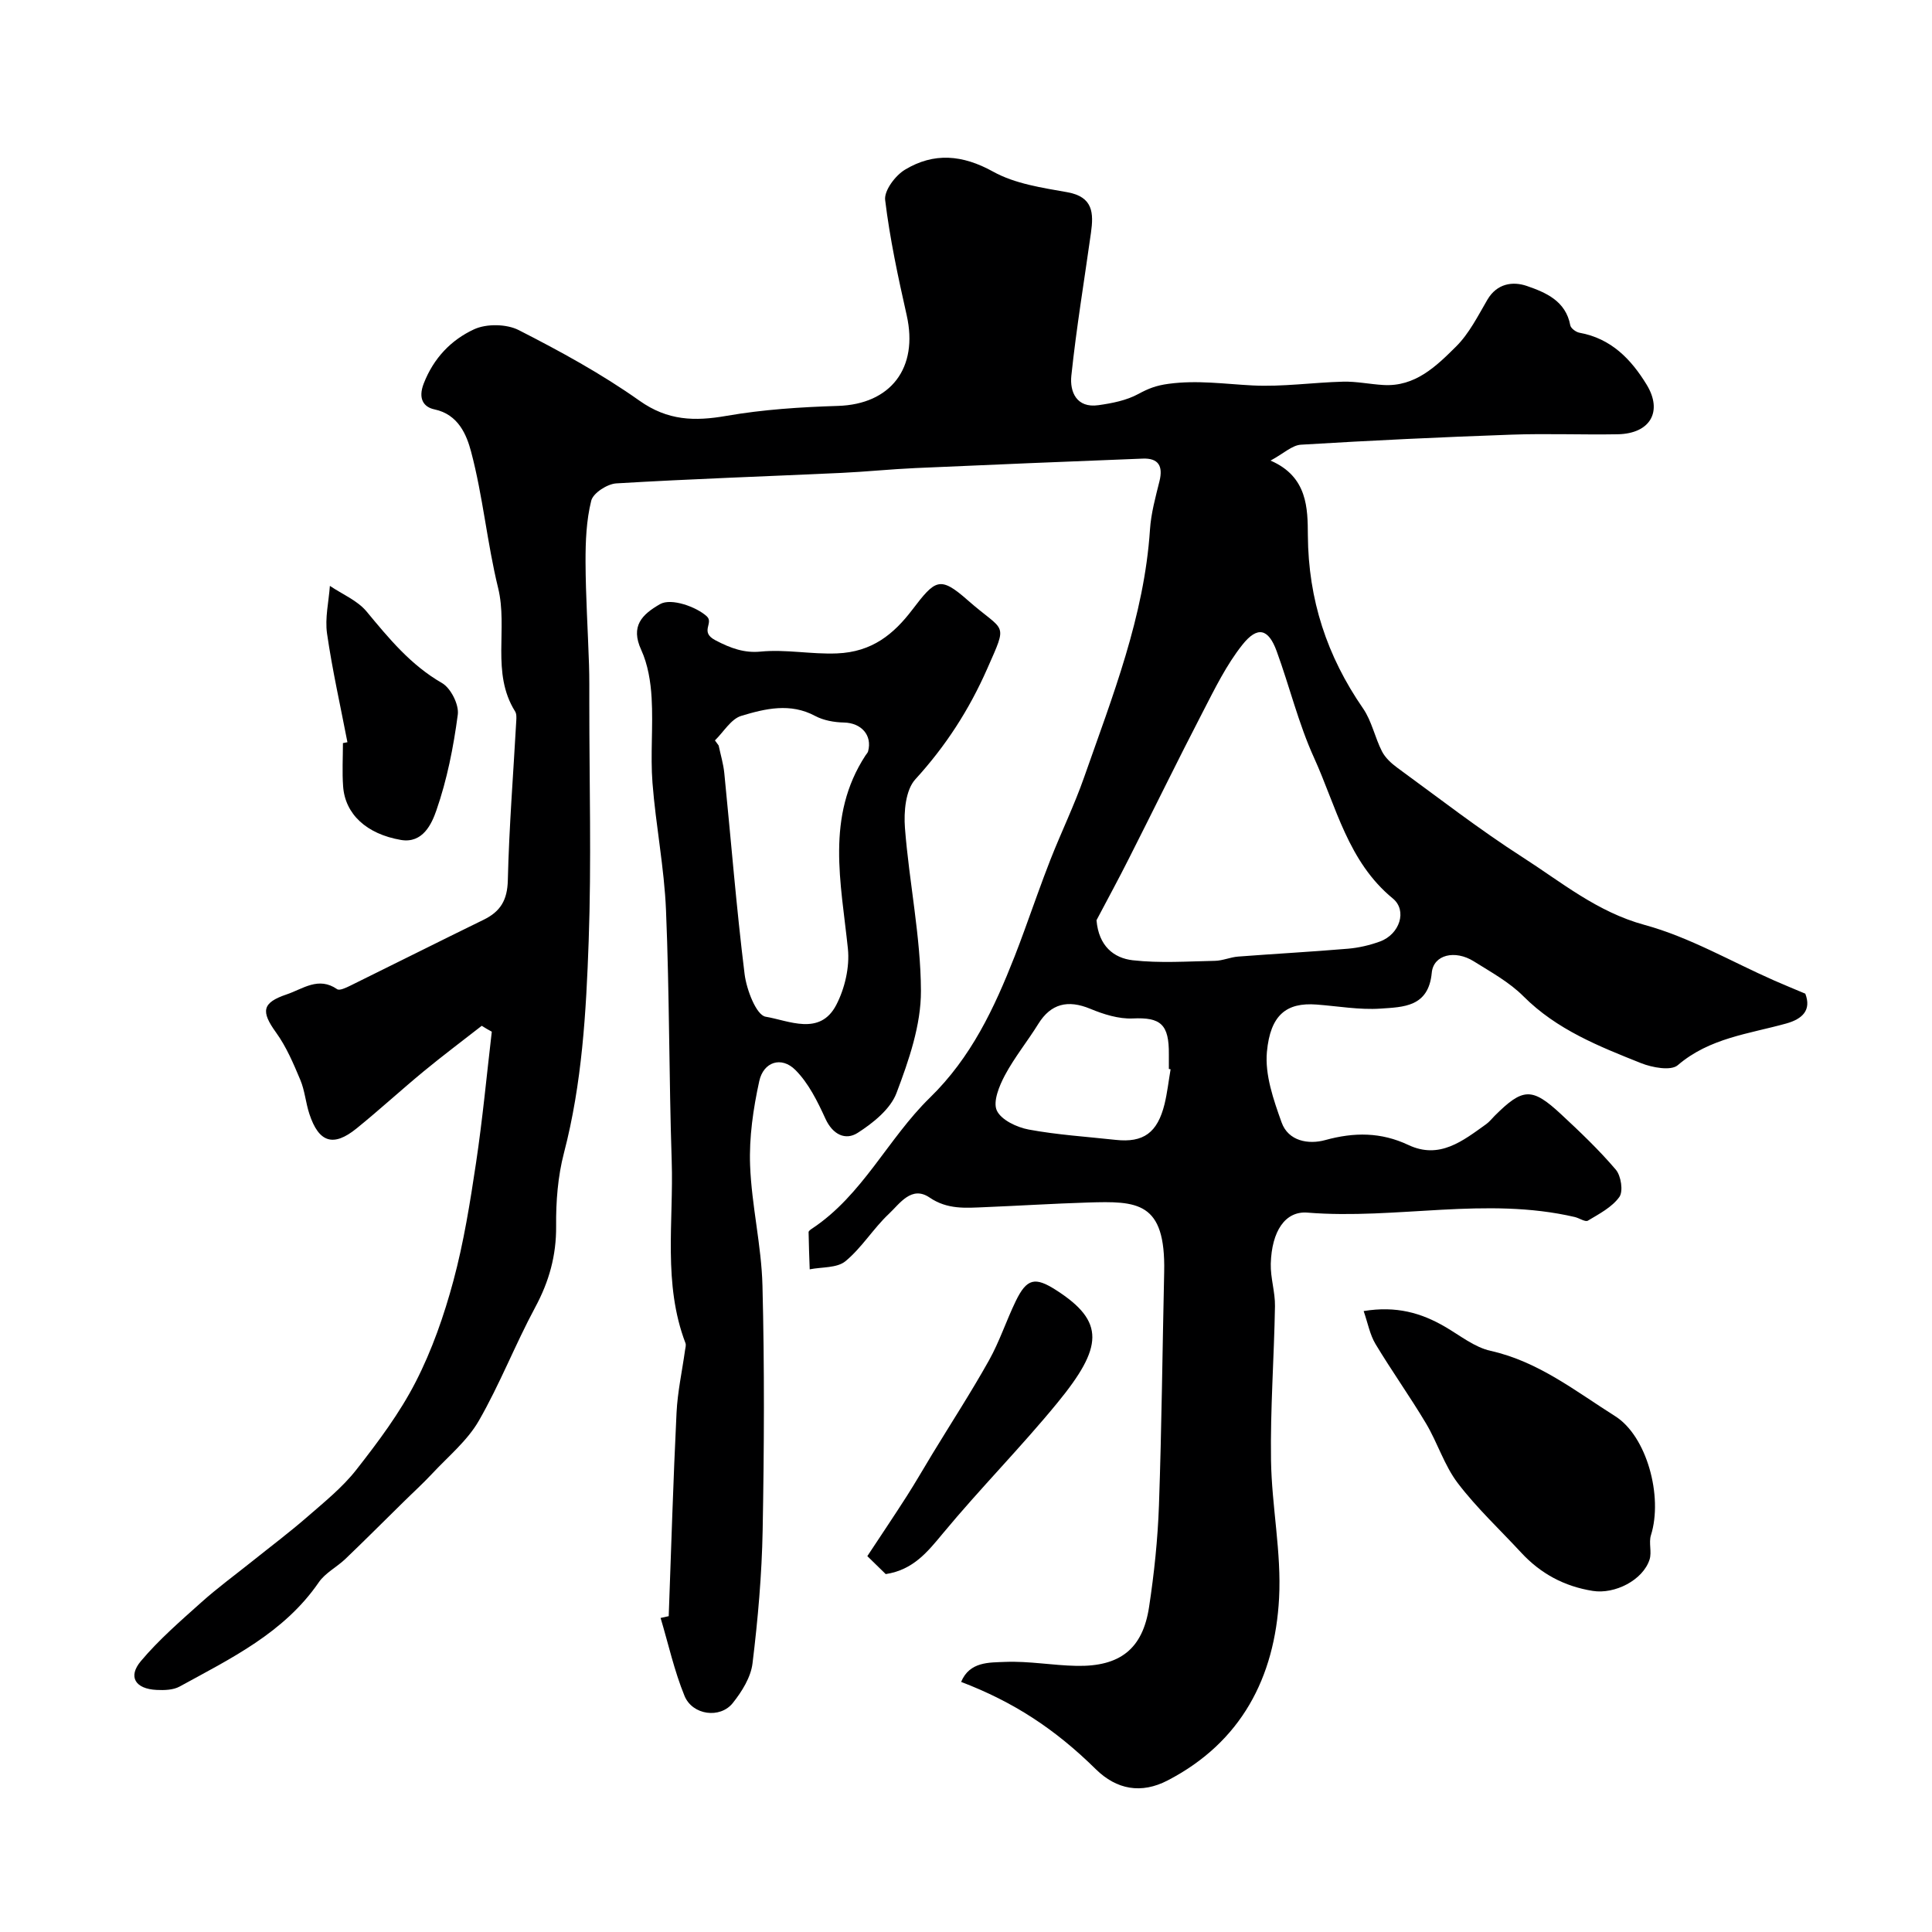
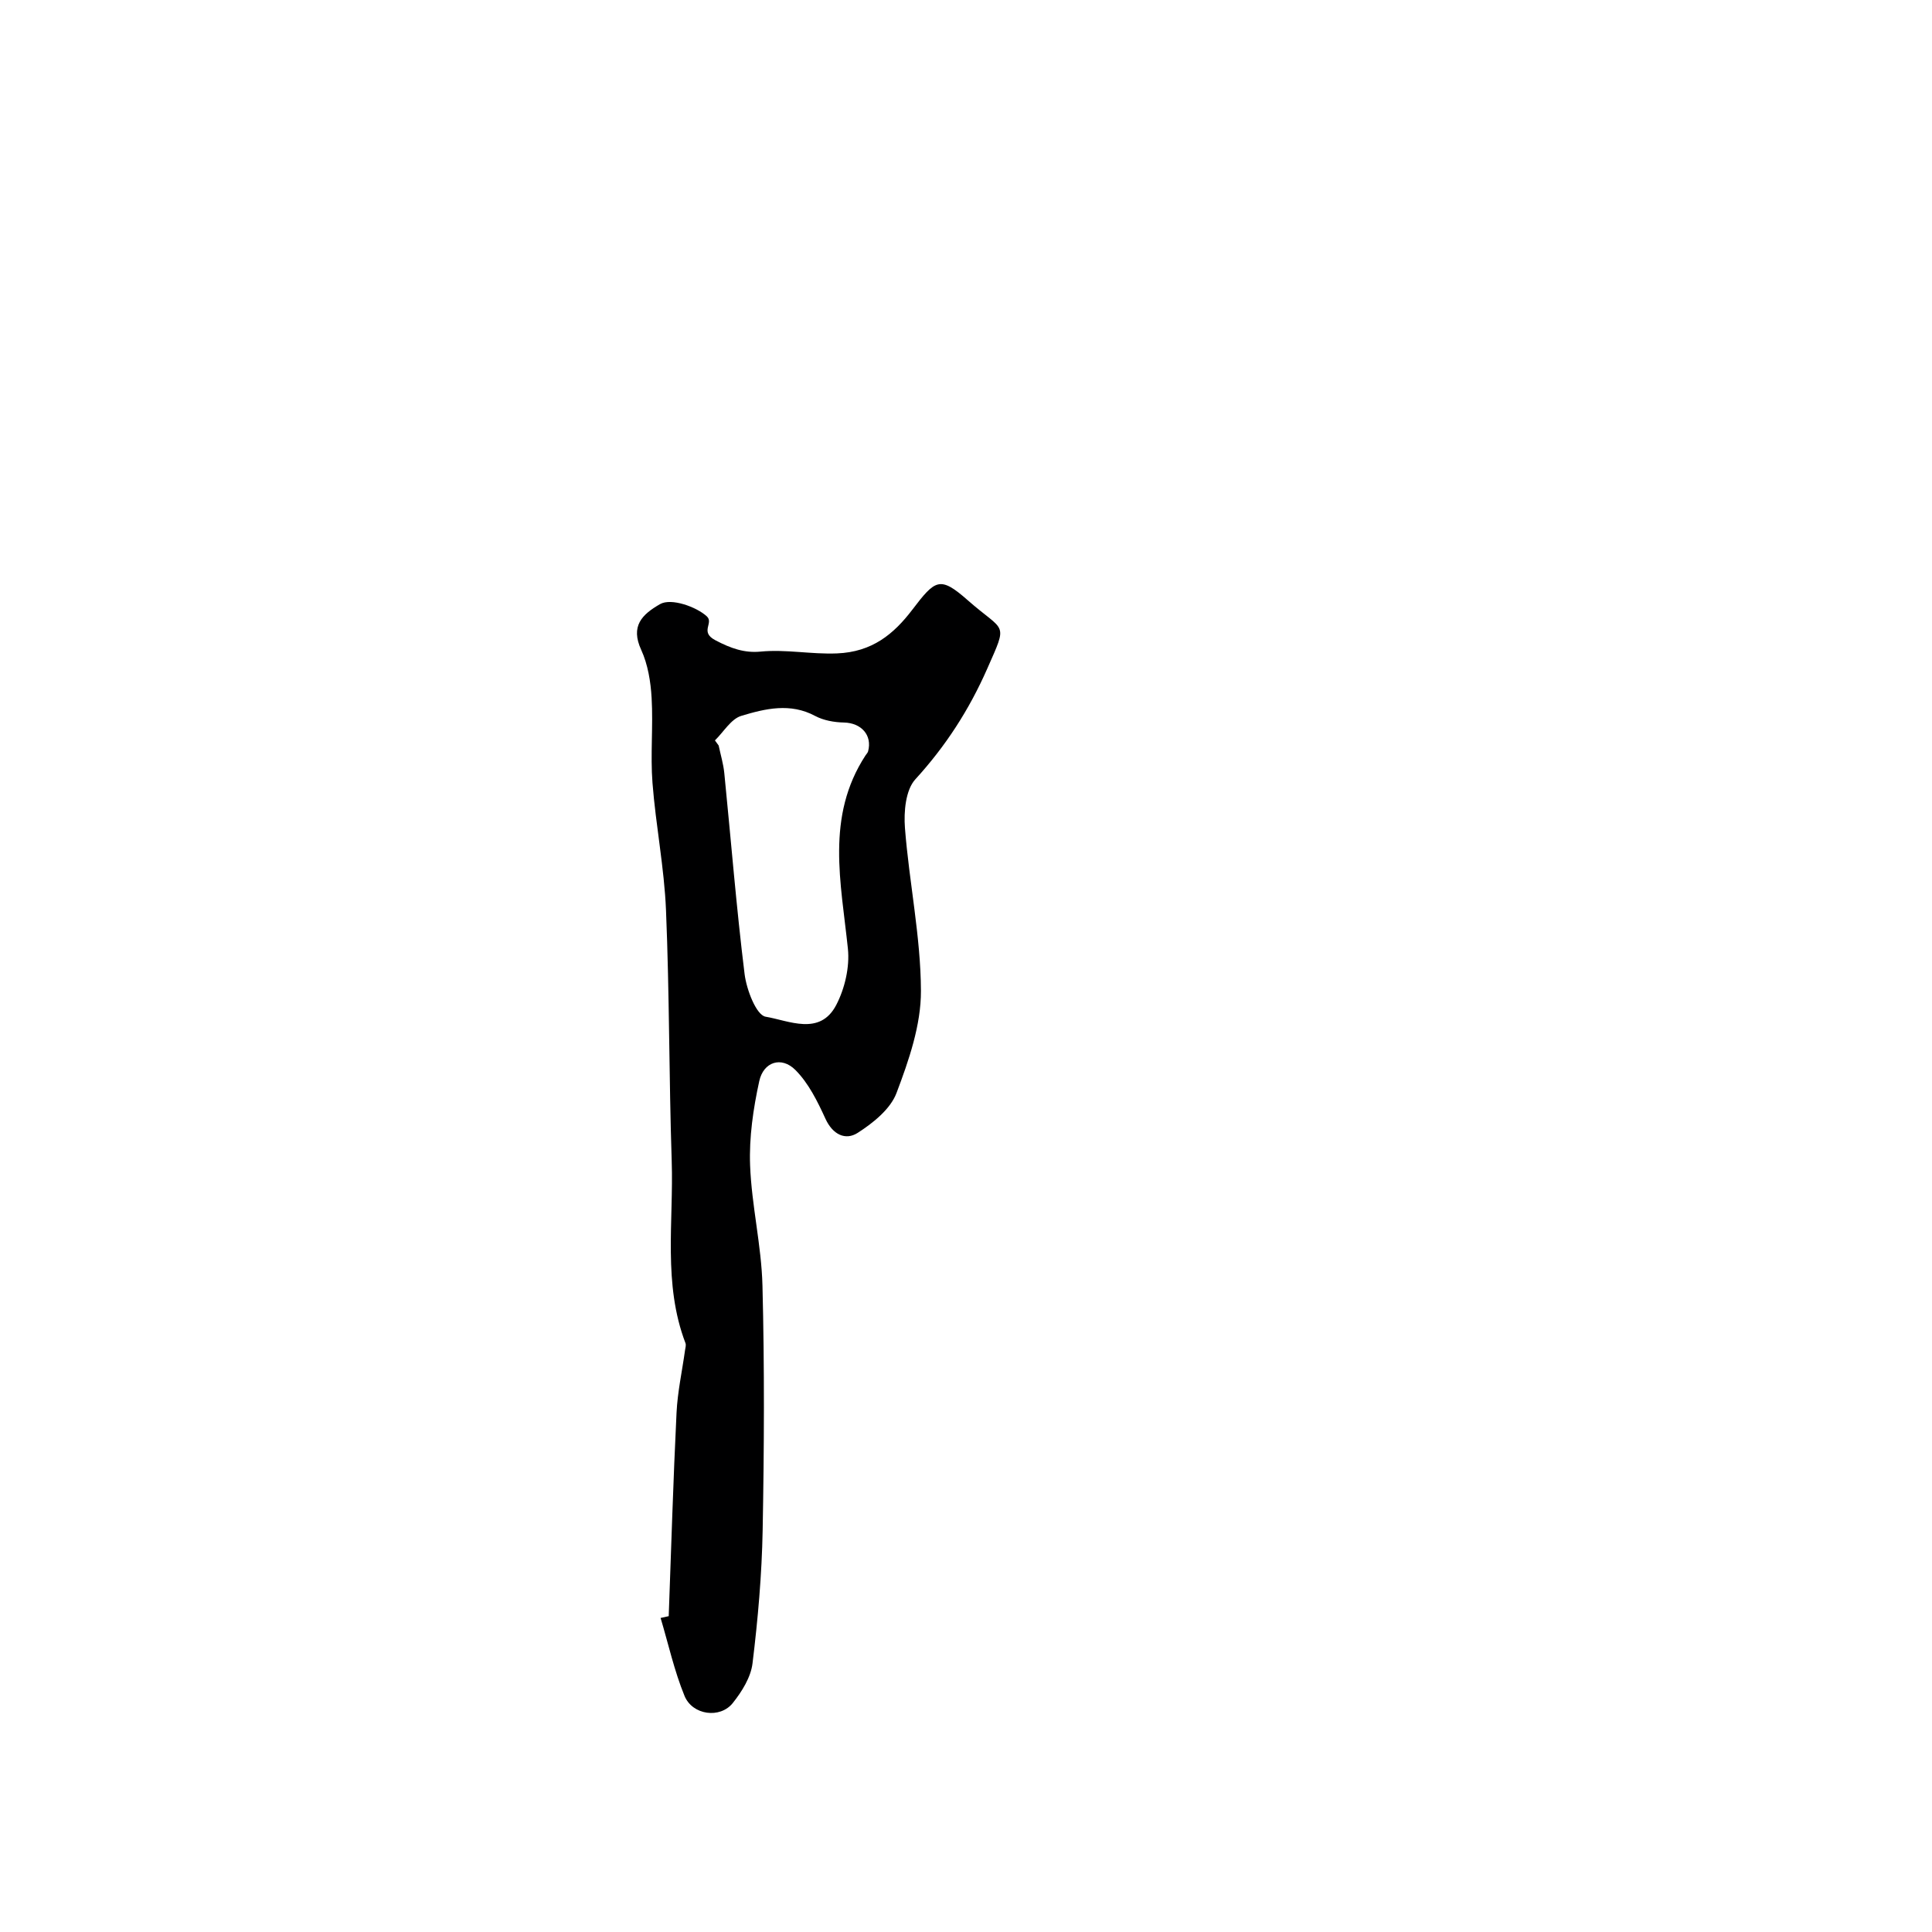
<svg xmlns="http://www.w3.org/2000/svg" enable-background="new 0 0 400 400" viewBox="0 0 400 400">
  <g fill="#000001">
-     <path d="m99.74 212.38c-4.02 3.14-8.1 6.2-12.03 9.44-4.69 3.87-9.18 8-13.9 11.82-4.8 3.89-7.81 2.92-9.76-3.02-.76-2.3-.94-4.82-1.87-7.03-1.42-3.38-2.89-6.86-5.02-9.81-3.18-4.4-2.91-6.18 2.19-7.9 3.38-1.14 6.58-3.76 10.45-1.08.5.35 1.84-.3 2.69-.71 9.23-4.54 18.41-9.16 27.65-13.67 3.48-1.7 4.9-4.07 5-8.15.26-11.03 1.14-22.05 1.75-33.07.04-.64.07-1.42-.25-1.92-5-7.98-1.44-17.11-3.51-25.55-2.28-9.31-3.14-18.98-5.6-28.23-.91-3.41-2.6-7.69-7.57-8.74-2.21-.46-3.47-2.17-2.23-5.36 2.06-5.29 5.69-9.03 10.42-11.22 2.56-1.19 6.72-1.12 9.24.16 8.59 4.38 17.14 9.05 24.99 14.61 5.87 4.16 11.42 4.3 18.03 3.15 7.58-1.32 15.35-1.82 23.06-2.06 10.93-.33 16.72-7.83 14.25-18.78-1.78-7.9-3.49-15.84-4.46-23.86-.23-1.95 2.11-5.07 4.11-6.27 5.98-3.6 11.89-3.12 18.27.42 4.53 2.51 10.12 3.32 15.35 4.25 5.36.96 5.45 4.35 4.88 8.41-1.38 9.86-3.02 19.69-4.06 29.58-.35 3.34 1.08 6.74 5.6 6.1 2.83-.4 5.81-.98 8.27-2.32 2.08-1.13 3.69-1.76 6.23-2.1 5.96-.81 11.58.03 17.39.33 6.23.32 12.52-.62 18.79-.78 2.76-.07 5.53.53 8.31.69 6.59.4 10.94-3.87 15.04-7.94 2.72-2.69 4.54-6.35 6.51-9.72 1.98-3.38 5.26-3.84 8.15-2.85 3.92 1.35 8.07 3.09 9.01 8.15.12.63 1.18 1.41 1.91 1.54 6.52 1.18 10.65 5.43 13.9 10.75 3.39 5.56.74 10.15-5.99 10.27-7.33.13-14.67-.18-21.99.08-14.54.51-29.07 1.2-43.59 2.08-1.84.11-3.58 1.82-6.3 3.29 7.73 3.33 7.69 9.99 7.73 15.48.09 13.31 3.95 25.01 11.43 35.84 1.8 2.61 2.44 6 3.91 8.88.69 1.34 1.95 2.5 3.2 3.41 8.57 6.25 16.97 12.77 25.88 18.49 8.08 5.18 15.45 11.35 25.28 14.03 9.3 2.53 17.92 7.58 26.84 11.51 2.06.91 4.14 1.75 6.45 2.73 1.31 3.42-.61 5.24-3.93 6.17-7.75 2.16-15.9 2.99-22.48 8.64-1.41 1.21-5.28.49-7.58-.42-8.72-3.48-17.46-6.93-24.36-13.84-2.92-2.93-6.73-5.02-10.29-7.25-3.87-2.42-8.35-1.4-8.7 2.38-.67 7.12-5.92 7.08-10.59 7.41-4.38.3-8.85-.51-13.27-.84-6.24-.47-9.56 2.16-10.27 9.8-.44 4.75 1.37 9.93 3.04 14.6 1.39 3.89 5.57 4.62 9.04 3.66 5.99-1.65 11.54-1.66 17.22 1.02 6.44 3.03 11.27-.86 16.09-4.31.67-.48 1.19-1.16 1.78-1.75 5.82-5.79 7.7-5.91 13.7-.34 3.95 3.67 7.88 7.41 11.37 11.51 1.08 1.27 1.57 4.47.73 5.65-1.52 2.12-4.17 3.5-6.51 4.9-.56.33-1.78-.53-2.72-.75-18.37-4.28-36.91.58-55.35-.91-4.6-.37-7.4 3.84-7.59 10.58-.08 2.92.92 5.87.87 8.79-.18 10.63-.98 21.27-.82 31.89.14 9.53 2.18 19.1 1.67 28.56-.88 16.39-7.81 29.82-23.07 37.74-5.45 2.83-10.56 1.92-14.88-2.33-8.5-8.37-17.03-13.92-27.88-18.07 1.77-4.24 5.83-4 9.12-4.14 4.91-.2 9.86.73 14.79.82 8.99.17 13.68-3.51 15-12.17 1.06-6.97 1.8-14.03 2.05-21.08.56-16.09.72-32.2 1.08-48.29.32-14.64-5.57-14.71-15.85-14.39-7.1.22-14.2.67-21.3.96-3.93.16-7.72.53-11.43-2-3.73-2.53-6.17 1.28-8.41 3.38-3.23 3.03-5.61 7.02-9 9.81-1.74 1.44-4.89 1.18-7.4 1.68-.09-2.57-.19-5.13-.23-7.7 0-.23.4-.53.67-.7 10.51-6.94 15.75-18.66 24.43-27.12 8.58-8.37 13.32-18.51 17.54-29.22.71-1.81 1.39-3.65 2.06-5.48 1.78-4.86 3.47-9.75 5.36-14.57 2.25-5.73 4.96-11.3 6.99-17.1 5.86-16.72 12.44-33.26 13.63-51.26.22-3.38 1.15-6.73 1.97-10.04.77-3.12-.22-4.79-3.47-4.66-15.7.61-31.4 1.26-47.1 1.96-5.1.23-10.19.76-15.3 1-15.53.72-31.07 1.24-46.59 2.17-1.87.11-4.8 2-5.19 3.58-1.02 4.08-1.19 8.44-1.18 12.69.03 7.1.49 14.2.72 21.3.09 2.69.05 5.38.06 8.07 0 16.36.45 32.75-.13 49.09-.52 14.72-1.36 29.48-5.12 43.9-1.27 4.86-1.67 10.08-1.62 15.13.05 6.1-1.45 11.47-4.33 16.82-4.15 7.71-7.33 15.95-11.69 23.52-2.38 4.12-6.31 7.35-9.63 10.91-1.93 2.07-4.03 3.97-6.04 5.96-3.97 3.9-7.9 7.84-11.92 11.69-1.77 1.7-4.18 2.9-5.53 4.86-7.19 10.47-18.2 15.76-28.81 21.58-1.33.73-3.18.78-4.77.7-4.4-.21-5.99-2.72-3.25-5.97 3.73-4.44 8.2-8.3 12.54-12.19 3.34-2.99 6.98-5.65 10.49-8.46 3.81-3.05 7.72-5.99 11.4-9.19 3.55-3.09 7.3-6.11 10.17-9.77 4.51-5.76 8.98-11.72 12.3-18.2 3.38-6.59 5.87-13.75 7.8-20.92 2.15-7.99 3.46-16.23 4.69-24.43 1.35-9.01 2.2-18.09 3.26-27.15-.71-.37-1.39-.79-2.08-1.22zm127.28-21.86c.45 5.36 3.59 7.84 7.49 8.29 5.61.64 11.36.23 17.04.12 1.6-.03 3.18-.76 4.79-.88 7.58-.58 15.17-.99 22.74-1.63 2.24-.19 4.51-.72 6.62-1.49 4.08-1.48 5.71-6.41 2.67-8.91-9.29-7.62-11.71-19.01-16.31-29.13-3.22-7.07-5.06-14.74-7.74-22.07-1.7-4.66-3.96-5.29-7.12-1.3-3.3 4.16-5.7 9.09-8.16 13.85-5.22 10.07-10.19 20.27-15.32 30.39-2.16 4.29-4.46 8.51-6.7 12.76zm15.34 30.86c-.12-.02-.24-.04-.36-.06 0-1-.01-2 0-2.99.06-6.26-1.68-7.74-7.48-7.47-2.91.13-6.04-.86-8.79-2-4.65-1.93-8.16-1.06-10.75 3.11-2.23 3.6-4.93 6.92-6.92 10.64-1.18 2.21-2.52 5.48-1.68 7.31.9 1.95 4.14 3.48 6.6 3.94 5.93 1.1 12 1.48 18.02 2.14 5.73.62 8.64-1.46 10.11-7.42.57-2.37.84-4.8 1.25-7.2z" />
    <path d="m138.45 334.61c.52-14.04.93-28.08 1.62-42.11.21-4.34 1.16-8.63 1.76-12.95.07-.49.25-1.05.09-1.47-4.69-12.28-2.44-25.11-2.85-37.7-.57-17.3-.46-34.61-1.18-51.9-.36-8.82-2.12-17.57-2.8-26.39-.45-5.83.16-11.74-.18-17.59-.19-3.36-.77-6.92-2.15-9.94-2.28-4.95.17-7.34 3.89-9.48 2.33-1.34 7.59.59 9.69 2.53 1.5 1.4-1.54 3.2 1.76 4.94 3.24 1.71 6.06 2.67 9.32 2.36 5.31-.52 10.52.59 15.87.37 7.28-.29 11.74-3.99 15.59-9.04 4.78-6.27 5.7-7.06 11.51-1.94 7.69 6.77 8.37 4.25 4.01 14.14-3.77 8.55-8.6 16.02-14.89 22.91-2.02 2.21-2.41 6.72-2.15 10.08.87 11.26 3.27 22.47 3.31 33.71.03 7.08-2.5 14.39-5.06 21.16-1.26 3.33-4.84 6.2-8.04 8.25-2.51 1.61-5.16.38-6.67-2.93-1.64-3.58-3.49-7.35-6.21-10.08-2.92-2.93-6.62-1.68-7.49 2.28-1.25 5.7-2.12 11.65-1.9 17.45.31 8.32 2.35 16.58 2.56 24.9.43 16.86.35 33.74.04 50.6-.17 9.22-.98 18.46-2.1 27.62-.35 2.88-2.21 5.85-4.09 8.21-2.62 3.28-8.35 2.52-9.99-1.49-2.12-5.18-3.34-10.74-4.95-16.13.56-.13 1.12-.25 1.68-.37zm9.57-181.32c.26.35.51.71.77 1.06.4 1.91.98 3.8 1.17 5.73 1.39 13.87 2.49 27.77 4.2 41.59.4 3.22 2.42 8.51 4.36 8.83 4.79.8 11.24 4.06 14.62-2.44 1.77-3.41 2.8-7.84 2.41-11.63-1.41-13.65-4.65-27.32 3.65-40.04.18-.28.45-.53.53-.83.9-3.36-1.42-5.89-5-5.97-2.01-.04-4.22-.43-5.96-1.36-5.16-2.77-10.35-1.51-15.29-.02-2.13.64-3.65 3.32-5.46 5.08z" />
-     <path d="m282.33 271.44c6.77-1.11 11.95.39 16.88 3.27 3.08 1.79 6.07 4.23 9.41 4.97 9.89 2.21 17.58 8.35 25.79 13.53 6.53 4.12 9.93 16.59 7.4 24.64-.49 1.55.21 3.47-.28 5.02-1.37 4.29-7.21 7.24-11.77 6.51-5.89-.94-10.79-3.57-14.82-7.93-4.41-4.77-9.21-9.24-13.12-14.38-2.79-3.66-4.18-8.34-6.57-12.35-3.33-5.58-7.12-10.89-10.47-16.46-1.16-1.93-1.58-4.31-2.45-6.82z" />
-     <path d="m183.38 325.9c-1.16-1.13-2.23-2.17-3.81-3.72 2.76-4.19 5.54-8.31 8.22-12.5 1.82-2.85 3.5-5.79 5.26-8.68 3.92-6.45 8.04-12.79 11.72-19.37 2.18-3.9 3.58-8.23 5.54-12.27 2.28-4.7 4-5.03 8.29-2.29 10.28 6.57 9.76 11.84.33 23.36-7.58 9.25-16.04 17.78-23.67 26.99-3.23 3.89-6.17 7.6-11.88 8.48z" />
-     <path d="m71.93 153.67c-1.44-7.49-3.13-14.95-4.22-22.5-.46-3.2.35-6.57.59-9.87 2.57 1.74 5.7 3.02 7.6 5.31 4.63 5.58 9.12 11.07 15.6 14.8 1.83 1.05 3.56 4.48 3.28 6.55-.89 6.71-2.22 13.47-4.44 19.84-.94 2.71-2.78 6.88-7.34 6.1-7.13-1.23-11.54-5.34-11.96-11.07-.22-2.98-.04-5.98-.04-8.98z" />
  </g>
</svg>